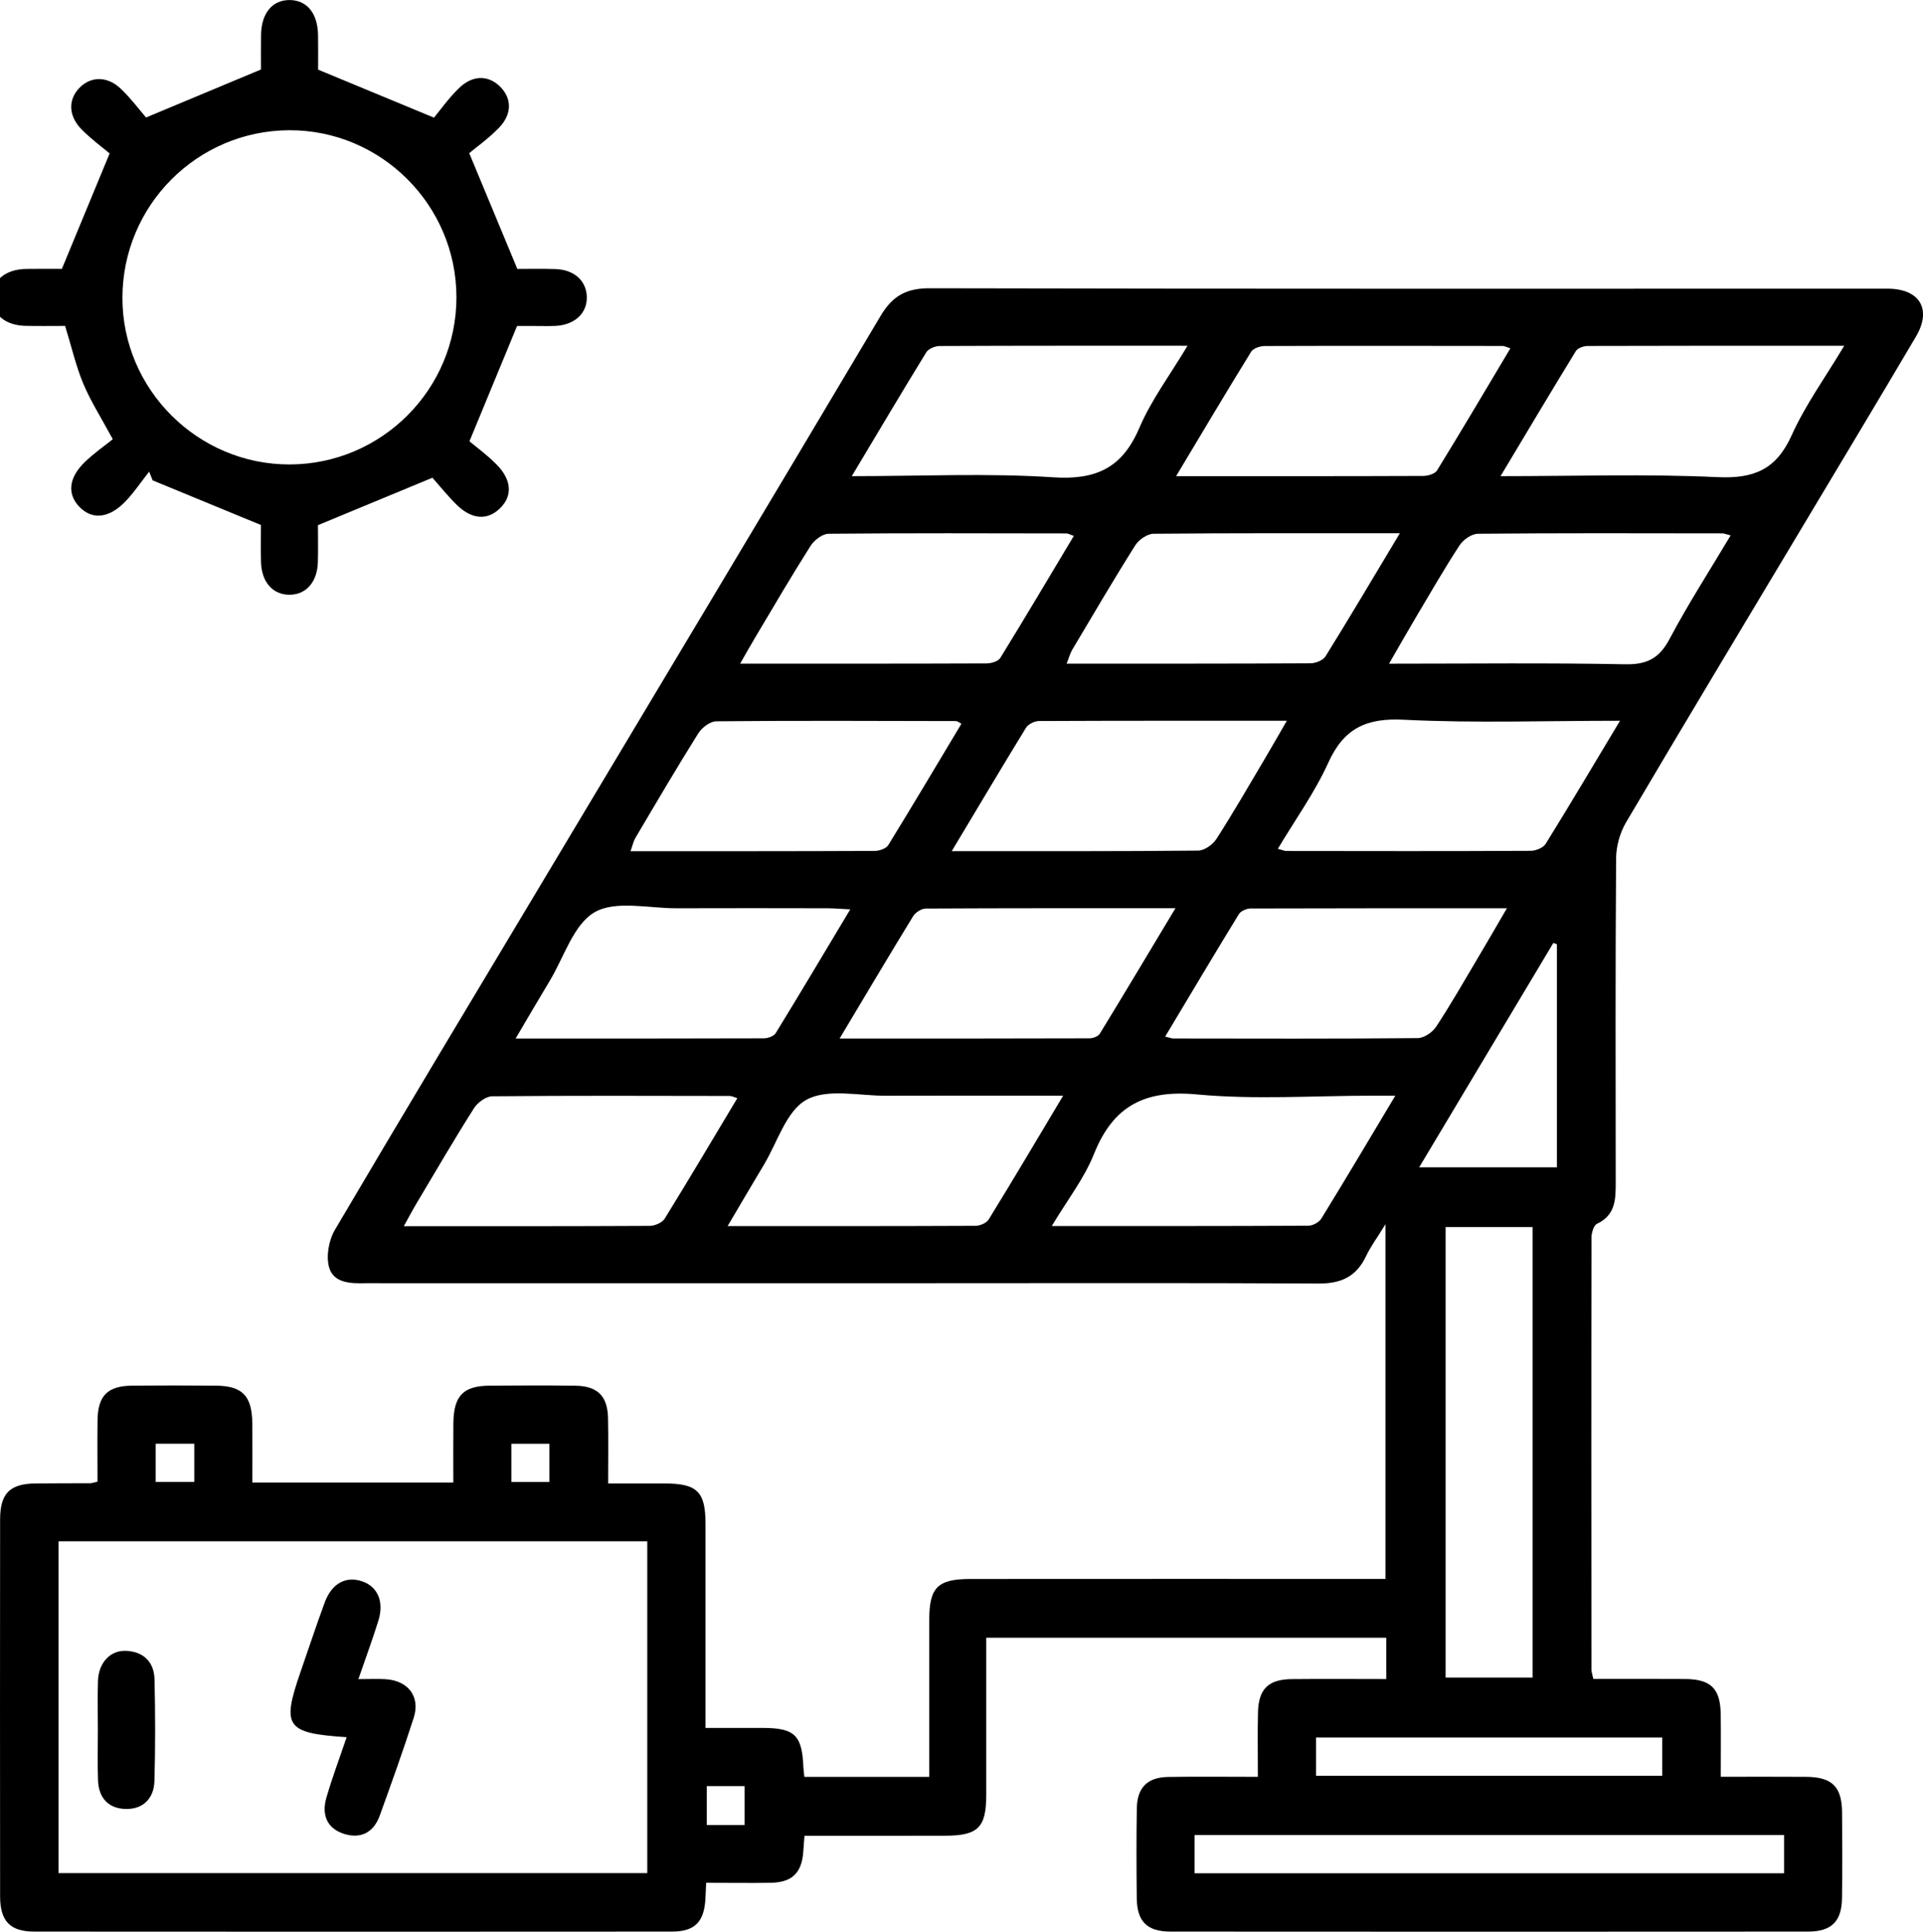
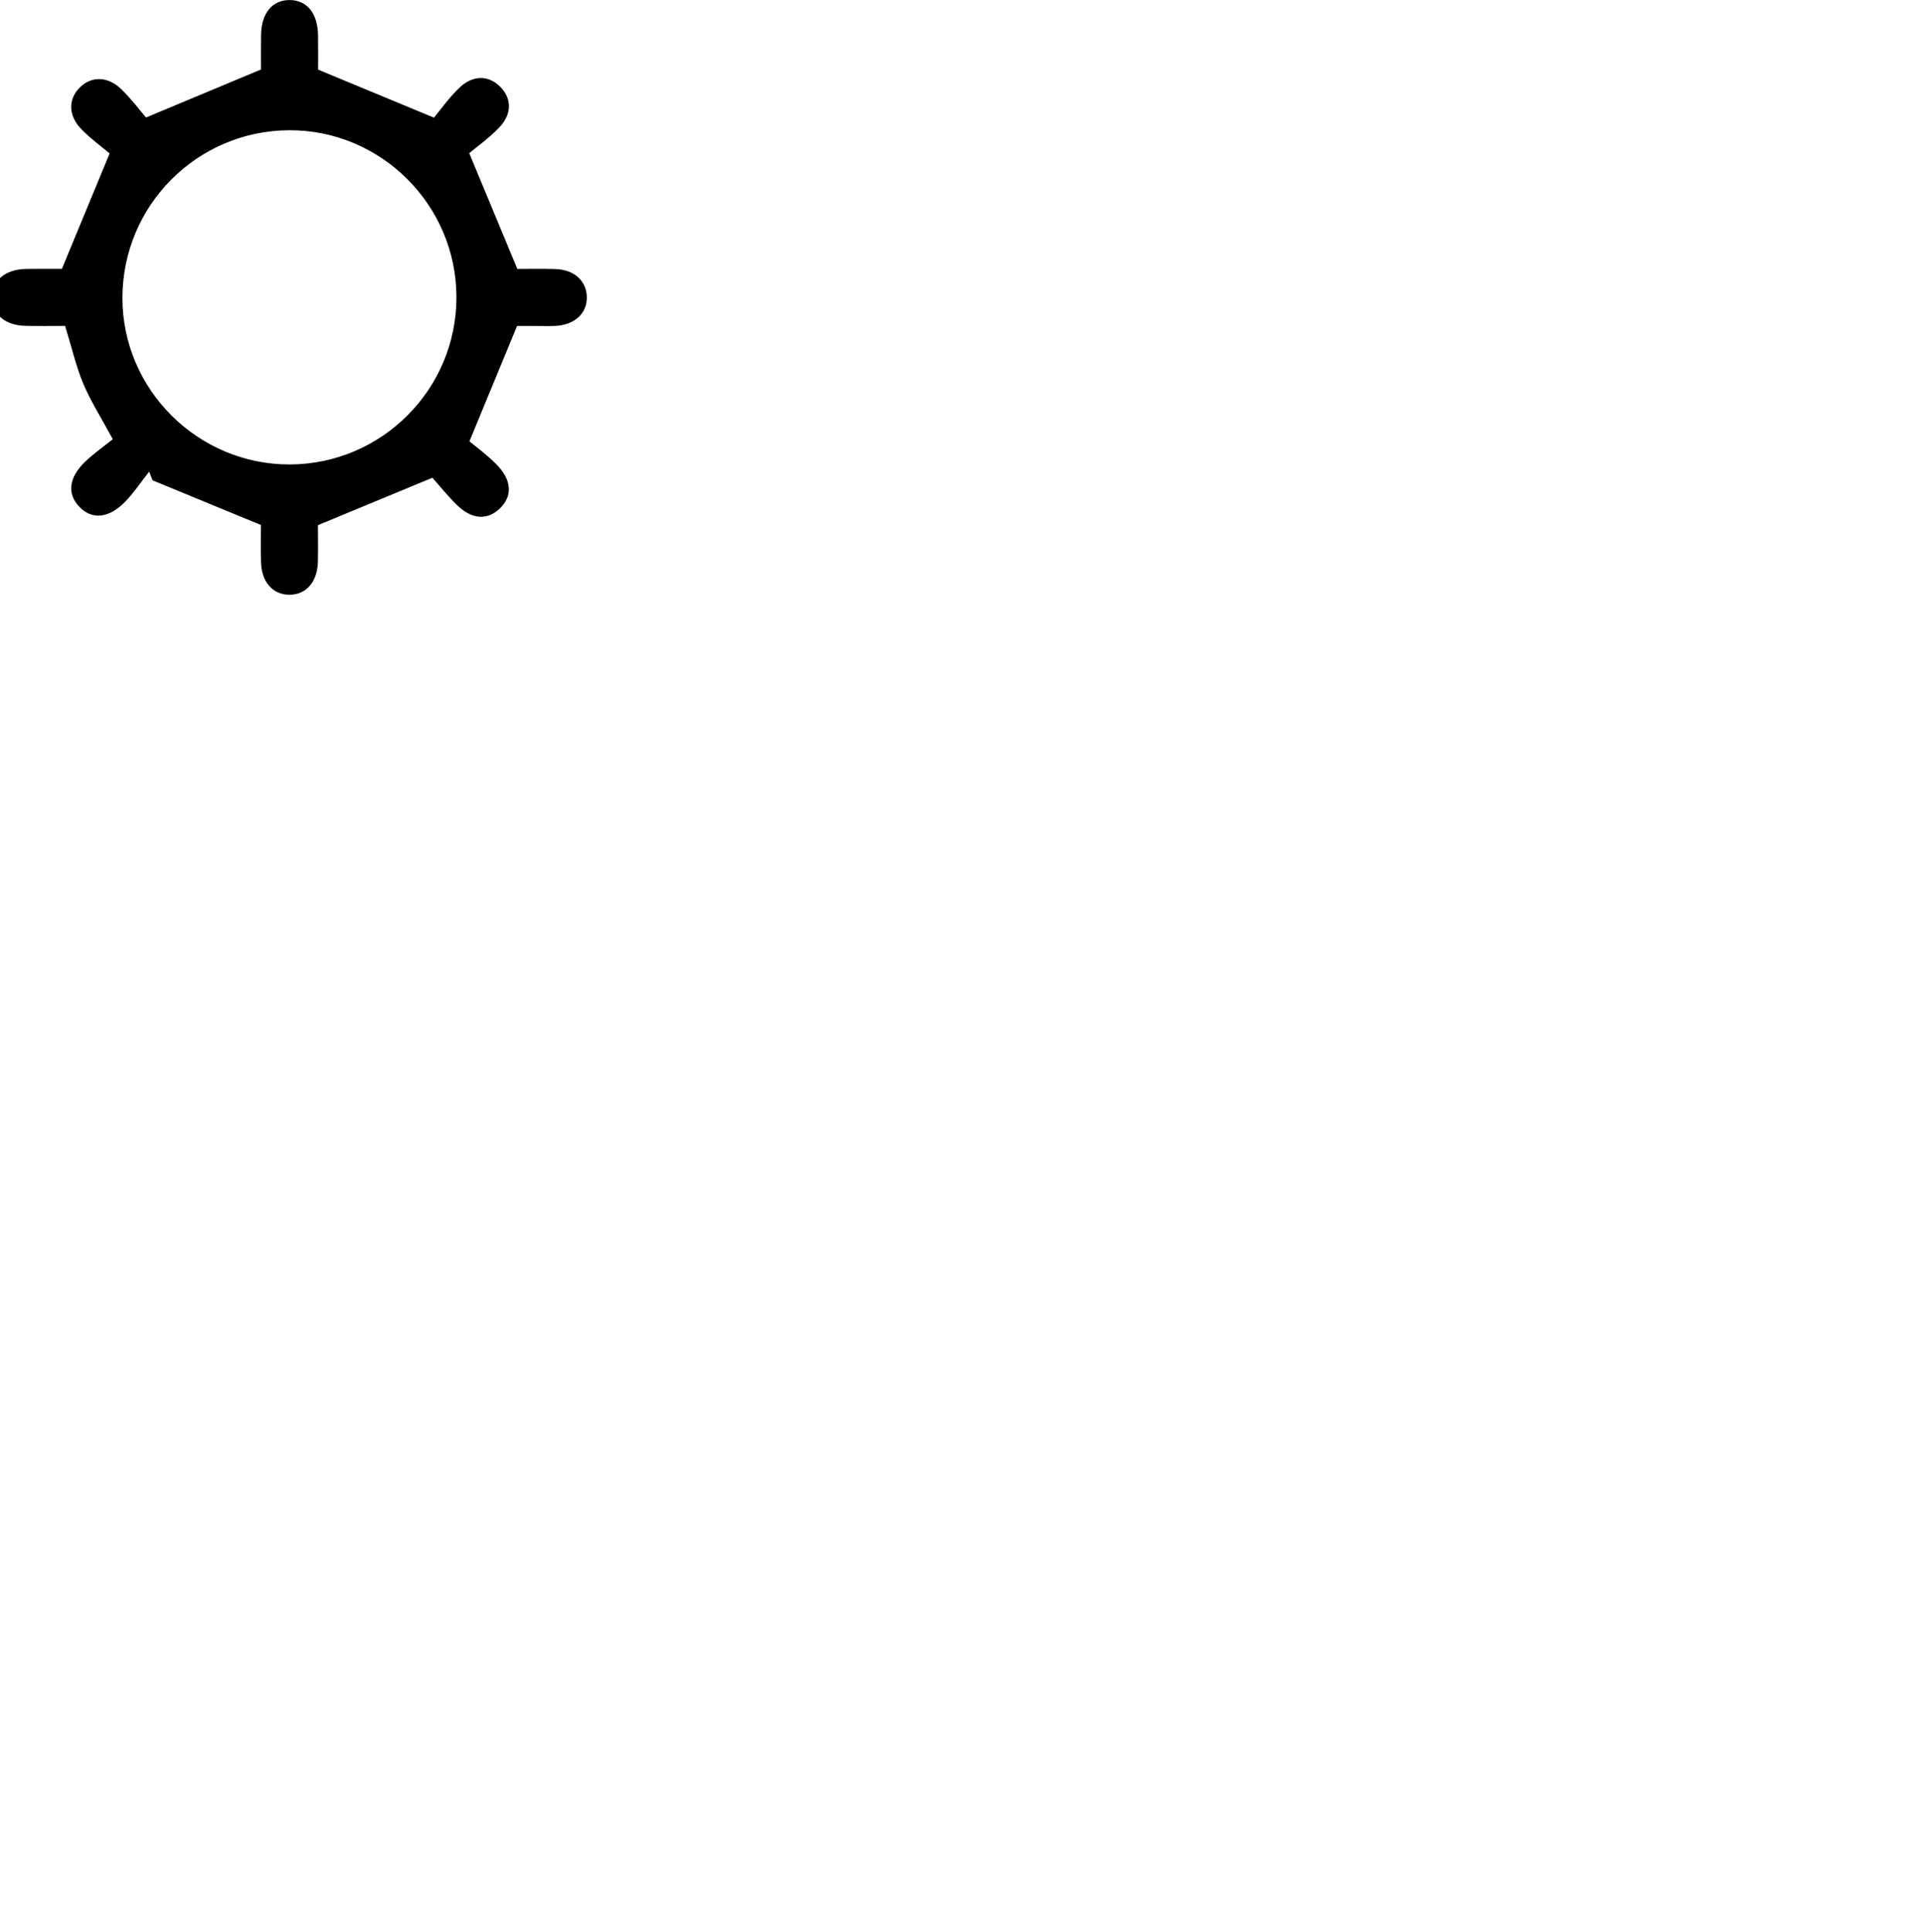
<svg xmlns="http://www.w3.org/2000/svg" version="1.1" id="Layer_1" x="0px" y="0px" viewBox="0 0 353.27 354.78" style="enable-background:new 0 0 353.27 354.78;" xml:space="preserve">
  <g>
-     <path d="M129.73,345.79c-0.06,1.28-0.1,2.02-0.13,2.76c-0.19,4.36-1.9,6.2-6.16,6.2c-39.04,0.03-78.09,0.03-117.13,0   c-4.45,0-6.28-1.91-6.29-6.45c-0.03-23.08-0.02-46.15,0-69.23c0-4.79,1.78-6.57,6.49-6.63c3.37-0.04,6.74-0.02,10.1-0.04   c0.24,0,0.48-0.1,1.3-0.28c0-3.66-0.04-7.48,0.01-11.29c0.06-4.51,1.84-6.3,6.38-6.34c5.11-0.05,10.23-0.04,15.34,0   c4.88,0.04,6.65,1.86,6.71,6.87c0.04,3.58,0.01,7.16,0.01,10.91c12.44,0,24.47,0,36.92,0c0-3.75-0.03-7.33,0.01-10.91   c0.06-5.03,1.81-6.84,6.7-6.87c5.24-0.04,10.48-0.06,15.72,0.01c4.07,0.06,5.91,1.89,5.99,5.96c0.08,3.84,0.02,7.68,0.02,11.98   c3.66,0,6.99-0.01,10.31,0c6.05,0.01,7.57,1.49,7.58,7.42c0.01,10.98,0,21.95,0,32.93c0,1.35,0,2.7,0,4.56c3.7,0,7.14-0.01,10.59,0   c5.81,0.02,7.16,1.35,7.39,7.24c0.02,0.48,0.1,0.97,0.18,1.75c7.48,0,14.89,0,22.94,0c0-1.43,0-2.98,0-4.53   c0-8.11-0.01-16.22,0-24.32c0.01-5.95,1.53-7.49,7.56-7.5c23.95-0.02,47.9-0.01,71.85-0.01c1.36,0,2.72,0,4.41,0   c0-21.51,0-42.75,0-65.15c-1.52,2.47-2.73,4.09-3.58,5.88c-1.77,3.75-4.58,5.04-8.7,5.02c-23.7-0.13-47.4-0.06-71.1-0.06   c-33.81,0-67.61,0-101.42,0c-0.87,0-1.75-0.02-2.62,0c-2.71,0.07-5.83-0.02-6.65-2.91c-0.58-2.06-0.06-4.98,1.06-6.88   c12.33-20.94,24.87-41.76,37.35-62.61c20.99-35.07,42.02-70.12,62.91-105.26c2.18-3.67,4.72-5.08,9.01-5.07   c58.13,0.13,116.26,0.08,174.39,0.08c0.62,0,1.25-0.01,1.87,0c5.67,0.13,7.85,3.84,4.94,8.77c-7.09,12.02-14.3,23.98-21.46,35.95   c-10.62,17.75-21.3,35.47-31.81,53.29c-1.13,1.92-1.82,4.4-1.83,6.62c-0.14,19.83-0.09,39.67-0.07,59.5c0,3.08-0.02,6.01-3.44,7.61   c-0.61,0.29-1.01,1.65-1.01,2.52c-0.05,26.45-0.03,52.89-0.01,79.34c0,0.48,0.19,0.95,0.35,1.73c5.63,0,11.22-0.03,16.81,0.01   c4.79,0.03,6.53,1.74,6.59,6.51c0.05,3.7,0.01,7.41,0.01,11.45c5.54,0,10.63-0.03,15.71,0.01c4.75,0.04,6.54,1.82,6.57,6.55   c0.04,5.24,0.06,10.48-0.01,15.72c-0.05,4.25-1.92,6.15-6.22,6.15c-39.04,0.03-78.09,0.03-117.13,0c-4.32,0-6.16-1.86-6.21-6.13   c-0.06-5.49-0.08-10.98,0.01-16.47c0.06-3.85,1.93-5.74,5.77-5.8c5.34-0.09,10.68-0.02,16.47-0.02c0-4.17-0.07-8,0.02-11.83   c0.1-4.31,1.9-6.08,6.22-6.12c5.71-0.06,11.42-0.01,17.35-0.01c0-2.67,0-4.97,0-7.59c-24.48,0-48.84,0-73.49,0   c0,9.72,0.01,19.31,0,28.9c-0.01,5.96-1.5,7.45-7.55,7.46c-7.24,0.02-14.47,0.01-21.71,0.01c-1.35,0-2.69,0-4.13,0   c-0.1,1.29-0.16,2.14-0.23,3c-0.29,3.83-2.05,5.56-5.97,5.64C137.74,345.85,133.9,345.79,129.73,345.79z M10.76,283.08   c0,20.54,0,40.78,0,60.93c36.25,0,72.23,0,108.15,0c0-20.45,0-40.61,0-60.93C82.8,283.08,46.92,283.08,10.76,283.08z M265.57,308.1   c5.48,0,10.75,0,15.98,0c0-27.72,0-55.18,0-82.74c-5.46,0-10.62,0-15.98,0C265.57,253.06,265.57,280.54,265.57,308.1z    M317.93,98.33c-0.83-0.21-1.18-0.37-1.52-0.37c-14.97-0.02-29.94-0.07-44.91,0.07c-1.16,0.01-2.71,1.1-3.38,2.14   c-2.86,4.38-5.46,8.93-8.14,13.43c-1.55,2.61-3.05,5.26-4.8,8.29c14.91,0,29.13-0.17,43.35,0.11c4.02,0.08,6.28-1.07,8.17-4.63   C310.12,110.92,314.09,104.78,317.93,98.33z M214.05,190.38c0.84,0.2,1.18,0.35,1.51,0.35c14.97,0.02,29.94,0.07,44.9-0.07   c1.16-0.01,2.7-1.08,3.38-2.11c2.73-4.16,5.21-8.5,7.75-12.78c1.68-2.82,3.31-5.66,5.24-8.96c-16.18,0-31.64-0.01-47.09,0.04   c-0.73,0-1.79,0.46-2.15,1.04C223.06,175.28,218.63,182.74,214.05,190.38z M275.66,87.45c13.94,0,26.92-0.43,39.85,0.18   c6.7,0.31,10.8-1.39,13.63-7.68c2.51-5.58,6.19-10.64,9.66-16.45c-16.21,0-31.64-0.01-47.08,0.04c-0.75,0-1.86,0.36-2.21,0.92   C284.97,71.86,280.54,79.31,275.66,87.45z M297.61,132.37c-13.82,0-26.8,0.46-39.73-0.19c-6.88-0.35-10.99,1.57-13.86,7.89   c-2.48,5.46-6.05,10.43-9.27,15.82c0.9,0.24,1.23,0.4,1.56,0.4c14.96,0.02,29.92,0.05,44.88-0.03c0.95,0,2.31-0.55,2.76-1.28   C288.46,147.71,292.82,140.35,297.61,132.37z M256.33,201.23c-1.88,0-3.07,0-4.26,0c-10.73,0-21.52,0.76-32.16-0.23   c-9.53-0.89-15.37,2.03-18.93,10.92c-1.8,4.51-4.92,8.5-7.76,13.25c16.25,0,31.69,0.02,47.14-0.06c0.81,0,1.96-0.62,2.38-1.31   C247.22,216.53,251.58,209.17,256.33,201.23z M197.27,98.42c-0.72-0.24-1.04-0.45-1.36-0.45c-14.57-0.02-29.14-0.08-43.7,0.06   c-1.13,0.01-2.63,1.17-3.3,2.22c-3.47,5.46-6.73,11.05-10.04,16.6c-0.91,1.52-1.77,3.06-2.9,5.03c15.63,0,30.45,0.02,45.26-0.04   c0.87,0,2.14-0.37,2.53-1C188.31,113.46,192.72,106.01,197.27,98.42z M257.16,97.94c-15.63,0-30.44-0.05-45.25,0.09   c-1.15,0.01-2.71,1.1-3.36,2.13c-3.98,6.31-7.75,12.75-11.57,19.17c-0.41,0.69-0.61,1.5-1.03,2.55c15.18,0,29.99,0.02,44.8-0.06   c0.95-0.01,2.31-0.54,2.76-1.28C248.01,113.29,252.37,105.93,257.16,97.94z M195.31,201.23c-11.38,0-21.95-0.03-32.53,0.01   c-4.97,0.02-10.81-1.38-14.65,0.75c-3.69,2.05-5.32,7.82-7.82,11.97c-2.14,3.56-4.24,7.15-6.64,11.22c15.7,0,30.62,0.02,45.54-0.05   c0.83,0,2.03-0.52,2.43-1.18C186.13,216.66,190.49,209.3,195.31,201.23z M135.45,201.69c-0.7-0.22-1.02-0.41-1.34-0.41   c-14.57-0.02-29.14-0.08-43.7,0.06c-1.14,0.01-2.68,1.15-3.34,2.2c-3.6,5.67-6.98,11.48-10.42,17.25c-0.78,1.3-1.49,2.65-2.47,4.41   c15.58,0,30.4,0.02,45.21-0.06c0.93-0.01,2.27-0.59,2.73-1.34C126.61,216.53,130.96,209.18,135.45,201.69z M216.06,87.45   c15.75,0,30.57,0.02,45.38-0.04c0.87,0,2.16-0.37,2.55-1c4.54-7.38,8.95-14.84,13.48-22.44c-0.74-0.23-1.06-0.42-1.39-0.43   c-14.57-0.02-29.14-0.04-43.71,0.01c-0.86,0-2.12,0.4-2.52,1.04C225.3,71.96,220.88,79.41,216.06,87.45z M176.62,132.92   c-0.56-0.29-0.76-0.49-0.96-0.49c-14.69-0.03-29.38-0.1-44.07,0.04c-1.14,0.01-2.66,1.17-3.32,2.23   c-3.96,6.32-7.74,12.76-11.54,19.19c-0.39,0.66-0.54,1.45-0.9,2.44c15.22,0,30.03,0.02,44.85-0.05c0.86,0,2.12-0.43,2.51-1.08   C167.73,147.82,172.15,140.38,176.62,132.92z M174.84,156.32c15.67,0,30.48,0.05,45.3-0.1c1.14-0.01,2.68-1.12,3.34-2.16   c3.09-4.81,5.95-9.78,8.87-14.7c1.28-2.16,2.52-4.35,4.05-6.99c-15.68,0-30.61-0.02-45.55,0.05c-0.81,0-1.97,0.59-2.38,1.26   C184,140.97,179.64,148.32,174.84,156.32z M156.48,87.45c12.89,0,24.99-0.58,37,0.21c7.91,0.52,12.69-1.73,15.83-9.08   c2.2-5.15,5.67-9.76,8.85-15.08c-15.68,0-30.61-0.02-45.54,0.05c-0.84,0-2.05,0.5-2.46,1.16C165.68,72,161.32,79.37,156.48,87.45z    M156.2,167.01c-1.84-0.09-3.03-0.2-4.22-0.2c-9.23-0.01-18.46-0.04-27.69,0c-5.1,0.02-11.16-1.5-15.04,0.72   c-3.88,2.22-5.62,8.23-8.25,12.59c-2.02,3.35-3.99,6.74-6.28,10.62c15.71,0,30.65,0.01,45.59-0.04c0.75,0,1.84-0.39,2.19-0.95   C147.03,182.37,151.46,174.91,156.2,167.01z M154.24,190.74c15.84,0,30.87,0.01,45.9-0.04c0.65,0,1.6-0.35,1.9-0.85   c4.58-7.48,9.07-15.01,13.9-23.05c-15.78,0-30.82-0.02-45.86,0.06c-0.79,0-1.89,0.7-2.32,1.39   C163.34,175.46,159.04,182.72,154.24,190.74z M219.46,344.04c36.31,0,72.29,0,108.29,0c0-2.46,0-4.66,0-7.03   c-36.16,0-72.14,0-108.29,0C219.46,339.4,219.46,341.6,219.46,344.04z M286.02,173.4c-0.22-0.07-0.44-0.14-0.66-0.22   c-8.14,13.61-16.28,27.22-24.65,41.21c8.98,0,17.11,0,25.31,0C286.02,200.54,286.02,186.97,286.02,173.4z M241.76,326.13   c21.31,0,42.41,0,63.6,0c0-2.48,0-4.76,0-7.02c-21.38,0-42.48,0-63.6,0C241.76,321.56,241.76,323.76,241.76,326.13z M35.69,265.15   c-2.61,0-4.79,0-7.09,0c0,2.46,0,4.73,0,7.02c2.49,0,4.76,0,7.09,0C35.69,269.73,35.69,267.56,35.69,265.15z M93.94,272.18   c2.56,0,4.82,0,6.99,0c0-2.53,0-4.79,0-7.02c-2.47,0-4.64,0-6.99,0C93.94,267.52,93.94,269.69,93.94,272.18z M136.78,335.17   c0-2.67,0-4.94,0-7.14c-2.49,0-4.67,0-6.94,0c0,2.48,0,4.75,0,7.14C132.26,335.17,134.44,335.17,136.78,335.17z" />
    <path d="M79.44,87.74c-7.48,3.1-13.86,5.74-21.03,8.71c0,1.59,0.05,4.17-0.01,6.74c-0.09,3.68-2.15,6.03-5.21,6.04   c-3.07,0.01-5.15-2.33-5.24-6.01c-0.06-2.48-0.01-4.96-0.01-6.8c-6.93-2.85-13.42-5.53-19.9-8.2c-0.21-0.53-0.43-1.06-0.64-1.6   c-1.45,1.84-2.76,3.82-4.38,5.5c-3.02,3.12-6.13,3.38-8.45,0.95c-2.24-2.33-1.97-5.31,0.98-8.18c1.69-1.64,3.65-3,5.17-4.22   c-2.18-4.04-4.07-6.99-5.41-10.18c-1.34-3.19-2.11-6.62-3.35-10.63c-2.11,0-4.67,0.04-7.22-0.01c-3.75-0.08-6.08-2.02-6.17-5.08   c-0.1-3.19,2.32-5.31,6.24-5.38c2.36-0.04,4.73-0.01,6.56-0.01c2.86-6.92,5.58-13.51,8.77-21.2c-1.2-1.02-3.33-2.57-5.16-4.42   c-2.45-2.49-2.48-5.5-0.36-7.65c2.12-2.15,5.16-2.16,7.65,0.26c1.87,1.81,3.45,3.92,4.56,5.21c7.45-3.11,13.92-5.81,21.12-8.82   c0-1.51-0.03-3.97,0.01-6.43c0.07-3.95,2.12-6.37,5.31-6.32c3.16,0.05,5.1,2.46,5.16,6.47c0.03,2.35,0.01,4.69,0.01,6.31   c7.01,2.9,13.5,5.59,21.29,8.82c0.98-1.18,2.57-3.43,4.5-5.34c2.54-2.52,5.44-2.53,7.63-0.37c2.2,2.17,2.25,5.09-0.25,7.63   c-1.91,1.95-4.16,3.55-5.41,4.6c3.2,7.68,5.89,14.17,8.84,21.26c1.77,0,4.36-0.06,6.95,0.02c3.46,0.1,5.71,2.12,5.81,5.06   c0.1,3.07-2.25,5.25-5.86,5.39c-1.25,0.05-2.49,0.01-3.74,0.01c-1.24,0-2.49,0-3.21,0c-2.85,6.91-5.58,13.5-8.75,21.18   c1.12,0.94,3.15,2.42,4.9,4.17c2.91,2.9,3.07,5.88,0.67,8.18c-2.3,2.2-5.14,2.03-7.92-0.7C82.11,90.94,80.55,88.98,79.44,87.74z    M83.85,54.55c-0.02-16.9-13.87-30.7-30.73-30.63C36.2,24,22.52,37.74,22.49,54.68c-0.02,16.84,13.85,30.66,30.74,30.62   C70.15,85.25,83.88,71.47,83.85,54.55z" />
-     <path d="M63.68,319.05c-11.18-0.74-11.96-1.92-8.45-12.05c1.47-4.23,2.87-8.49,4.42-12.69c1.31-3.55,3.93-4.92,6.95-3.86   c2.77,0.97,3.98,3.71,2.93,7.13c-1.06,3.44-2.32,6.81-3.69,10.8c1.85,0,3.4-0.07,4.93,0.01c4.2,0.24,6.49,3.19,5.23,7.1   c-1.94,6.04-4.09,12.02-6.25,17.99c-1.11,3.06-3.47,4.29-6.55,3.32c-3.17-1-4.12-3.55-3.26-6.57   C61,326.53,62.37,322.93,63.68,319.05z" />
-     <path d="M17.98,317.66c0-2.98-0.08-5.97,0.02-8.95c0.11-3.37,2.29-5.69,5.25-5.52c3.23,0.19,5.07,2.13,5.14,5.28   c0.14,6.21,0.16,12.43-0.02,18.64c-0.09,3.15-2.03,5.17-5.25,5.12c-3.19-0.06-5-2.03-5.11-5.25   C17.9,323.87,17.98,320.76,17.98,317.66z" />
  </g>
</svg>